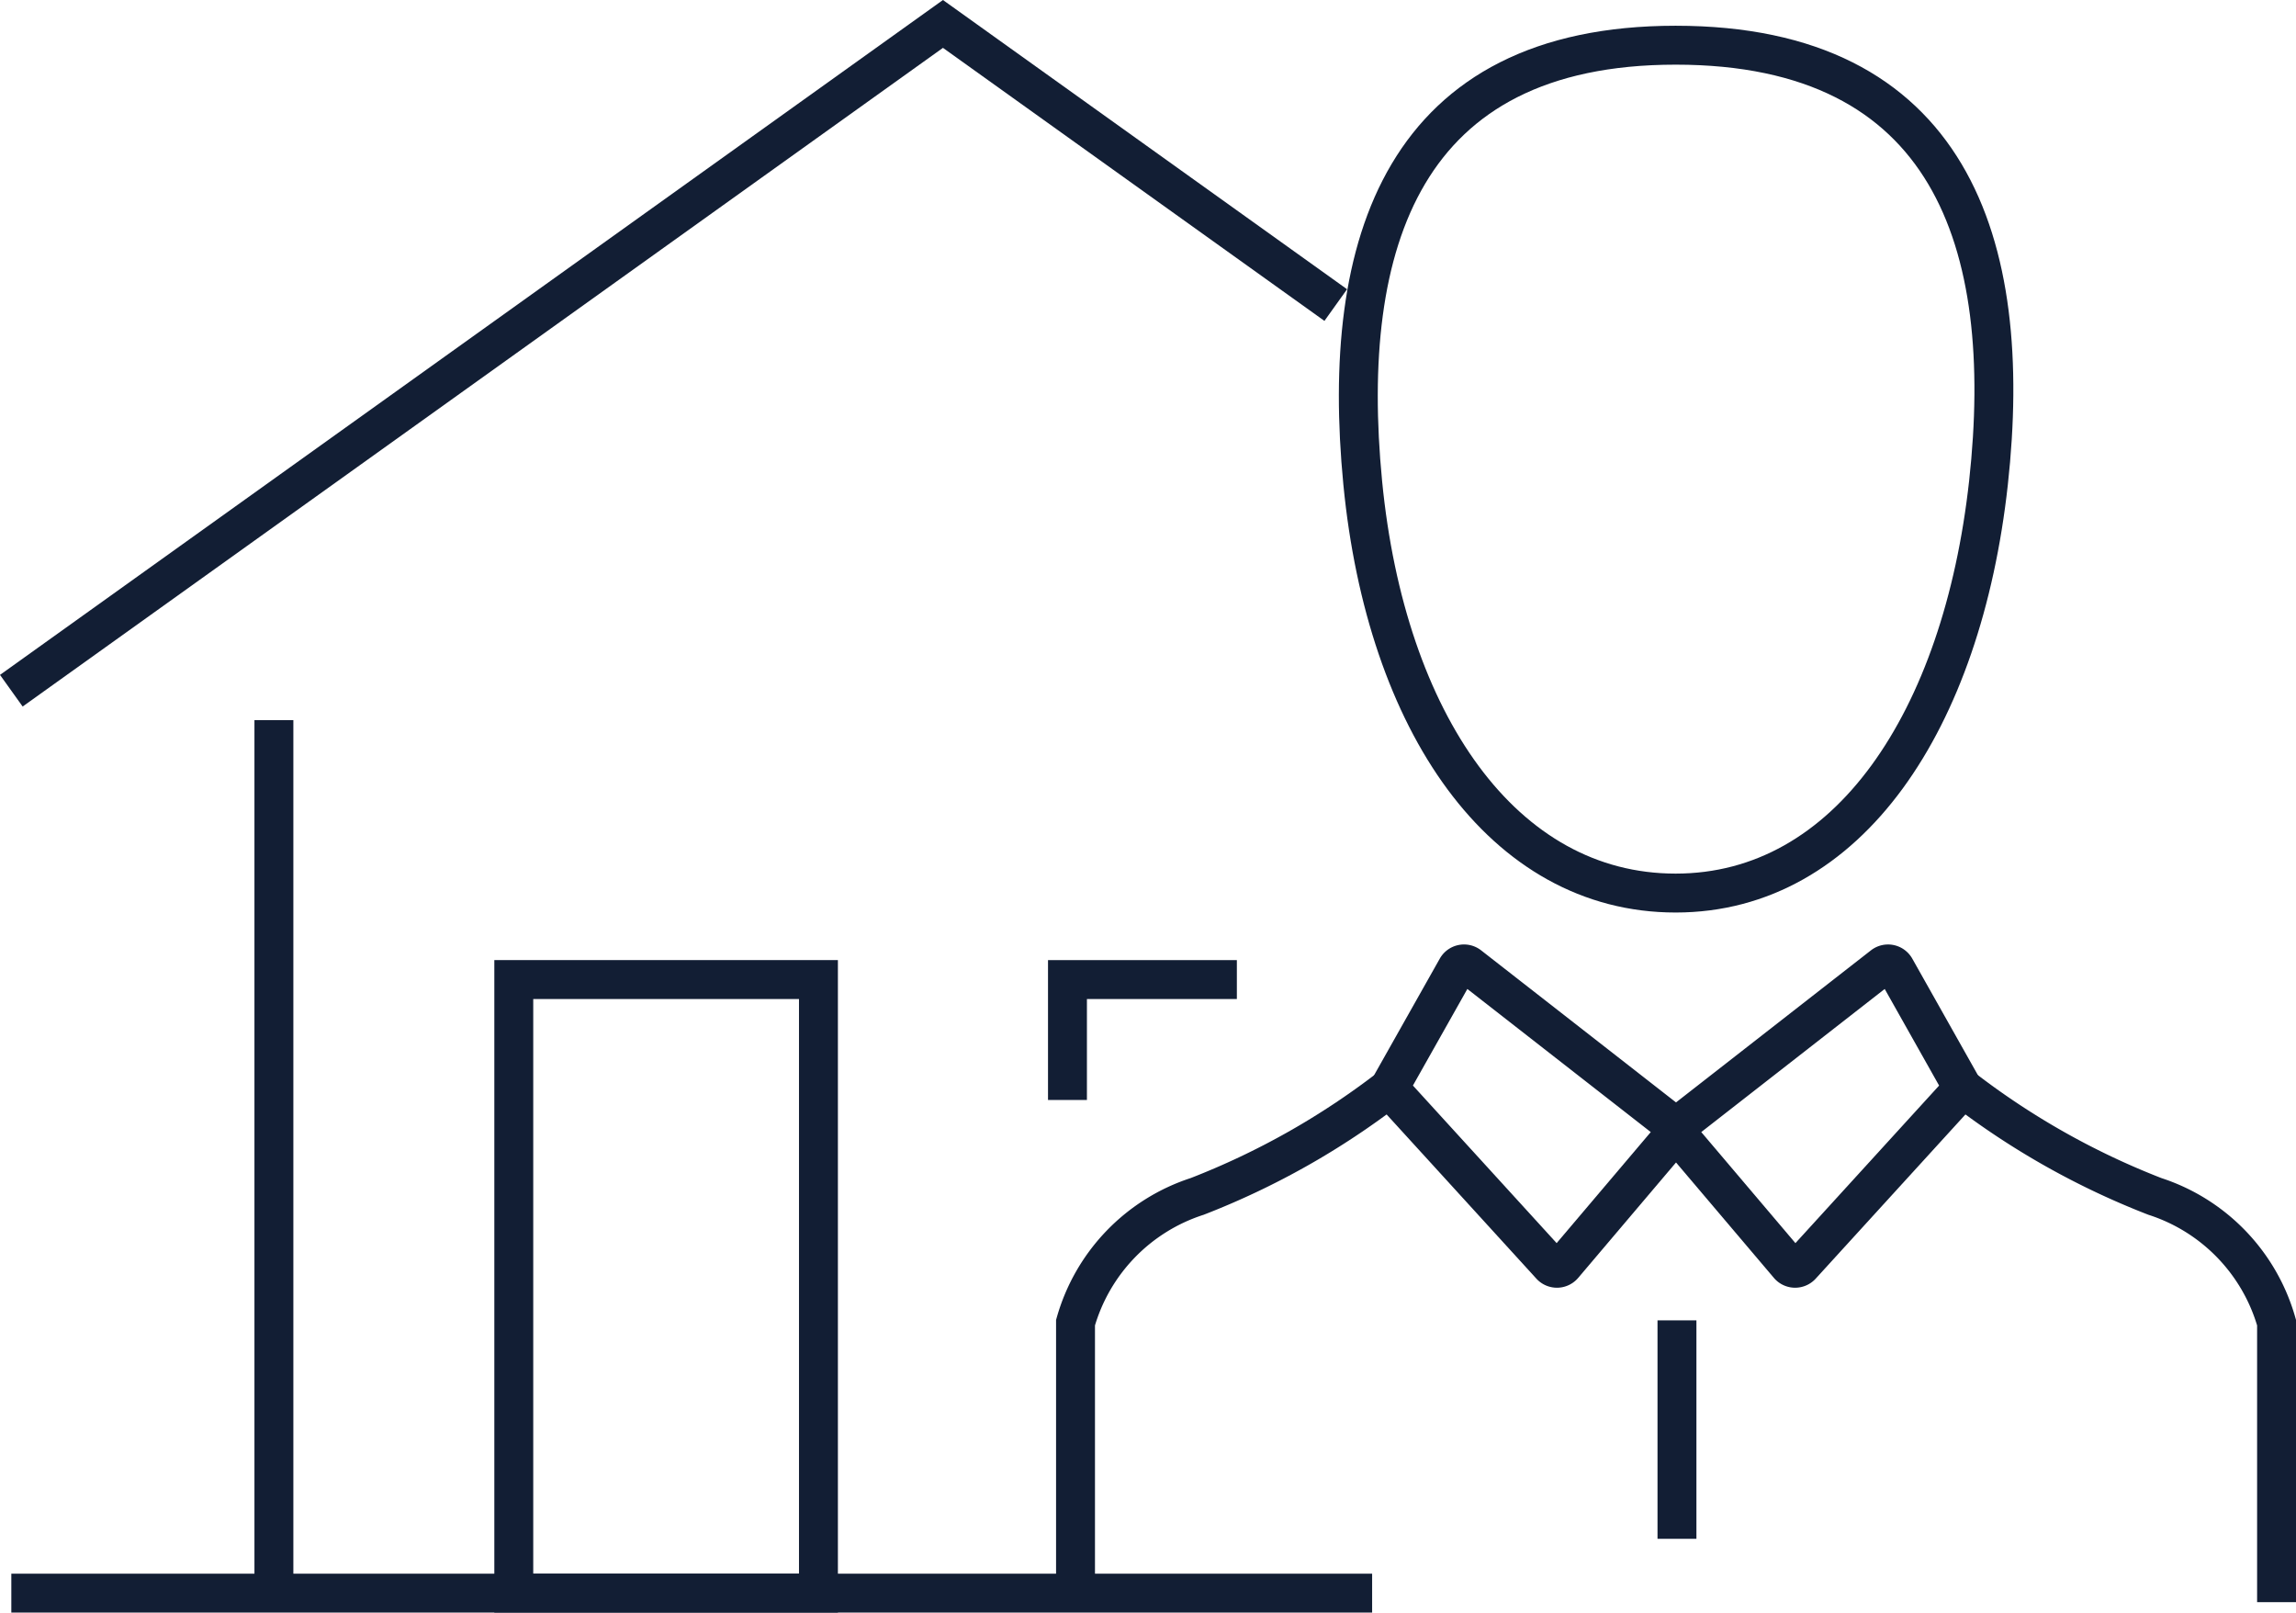
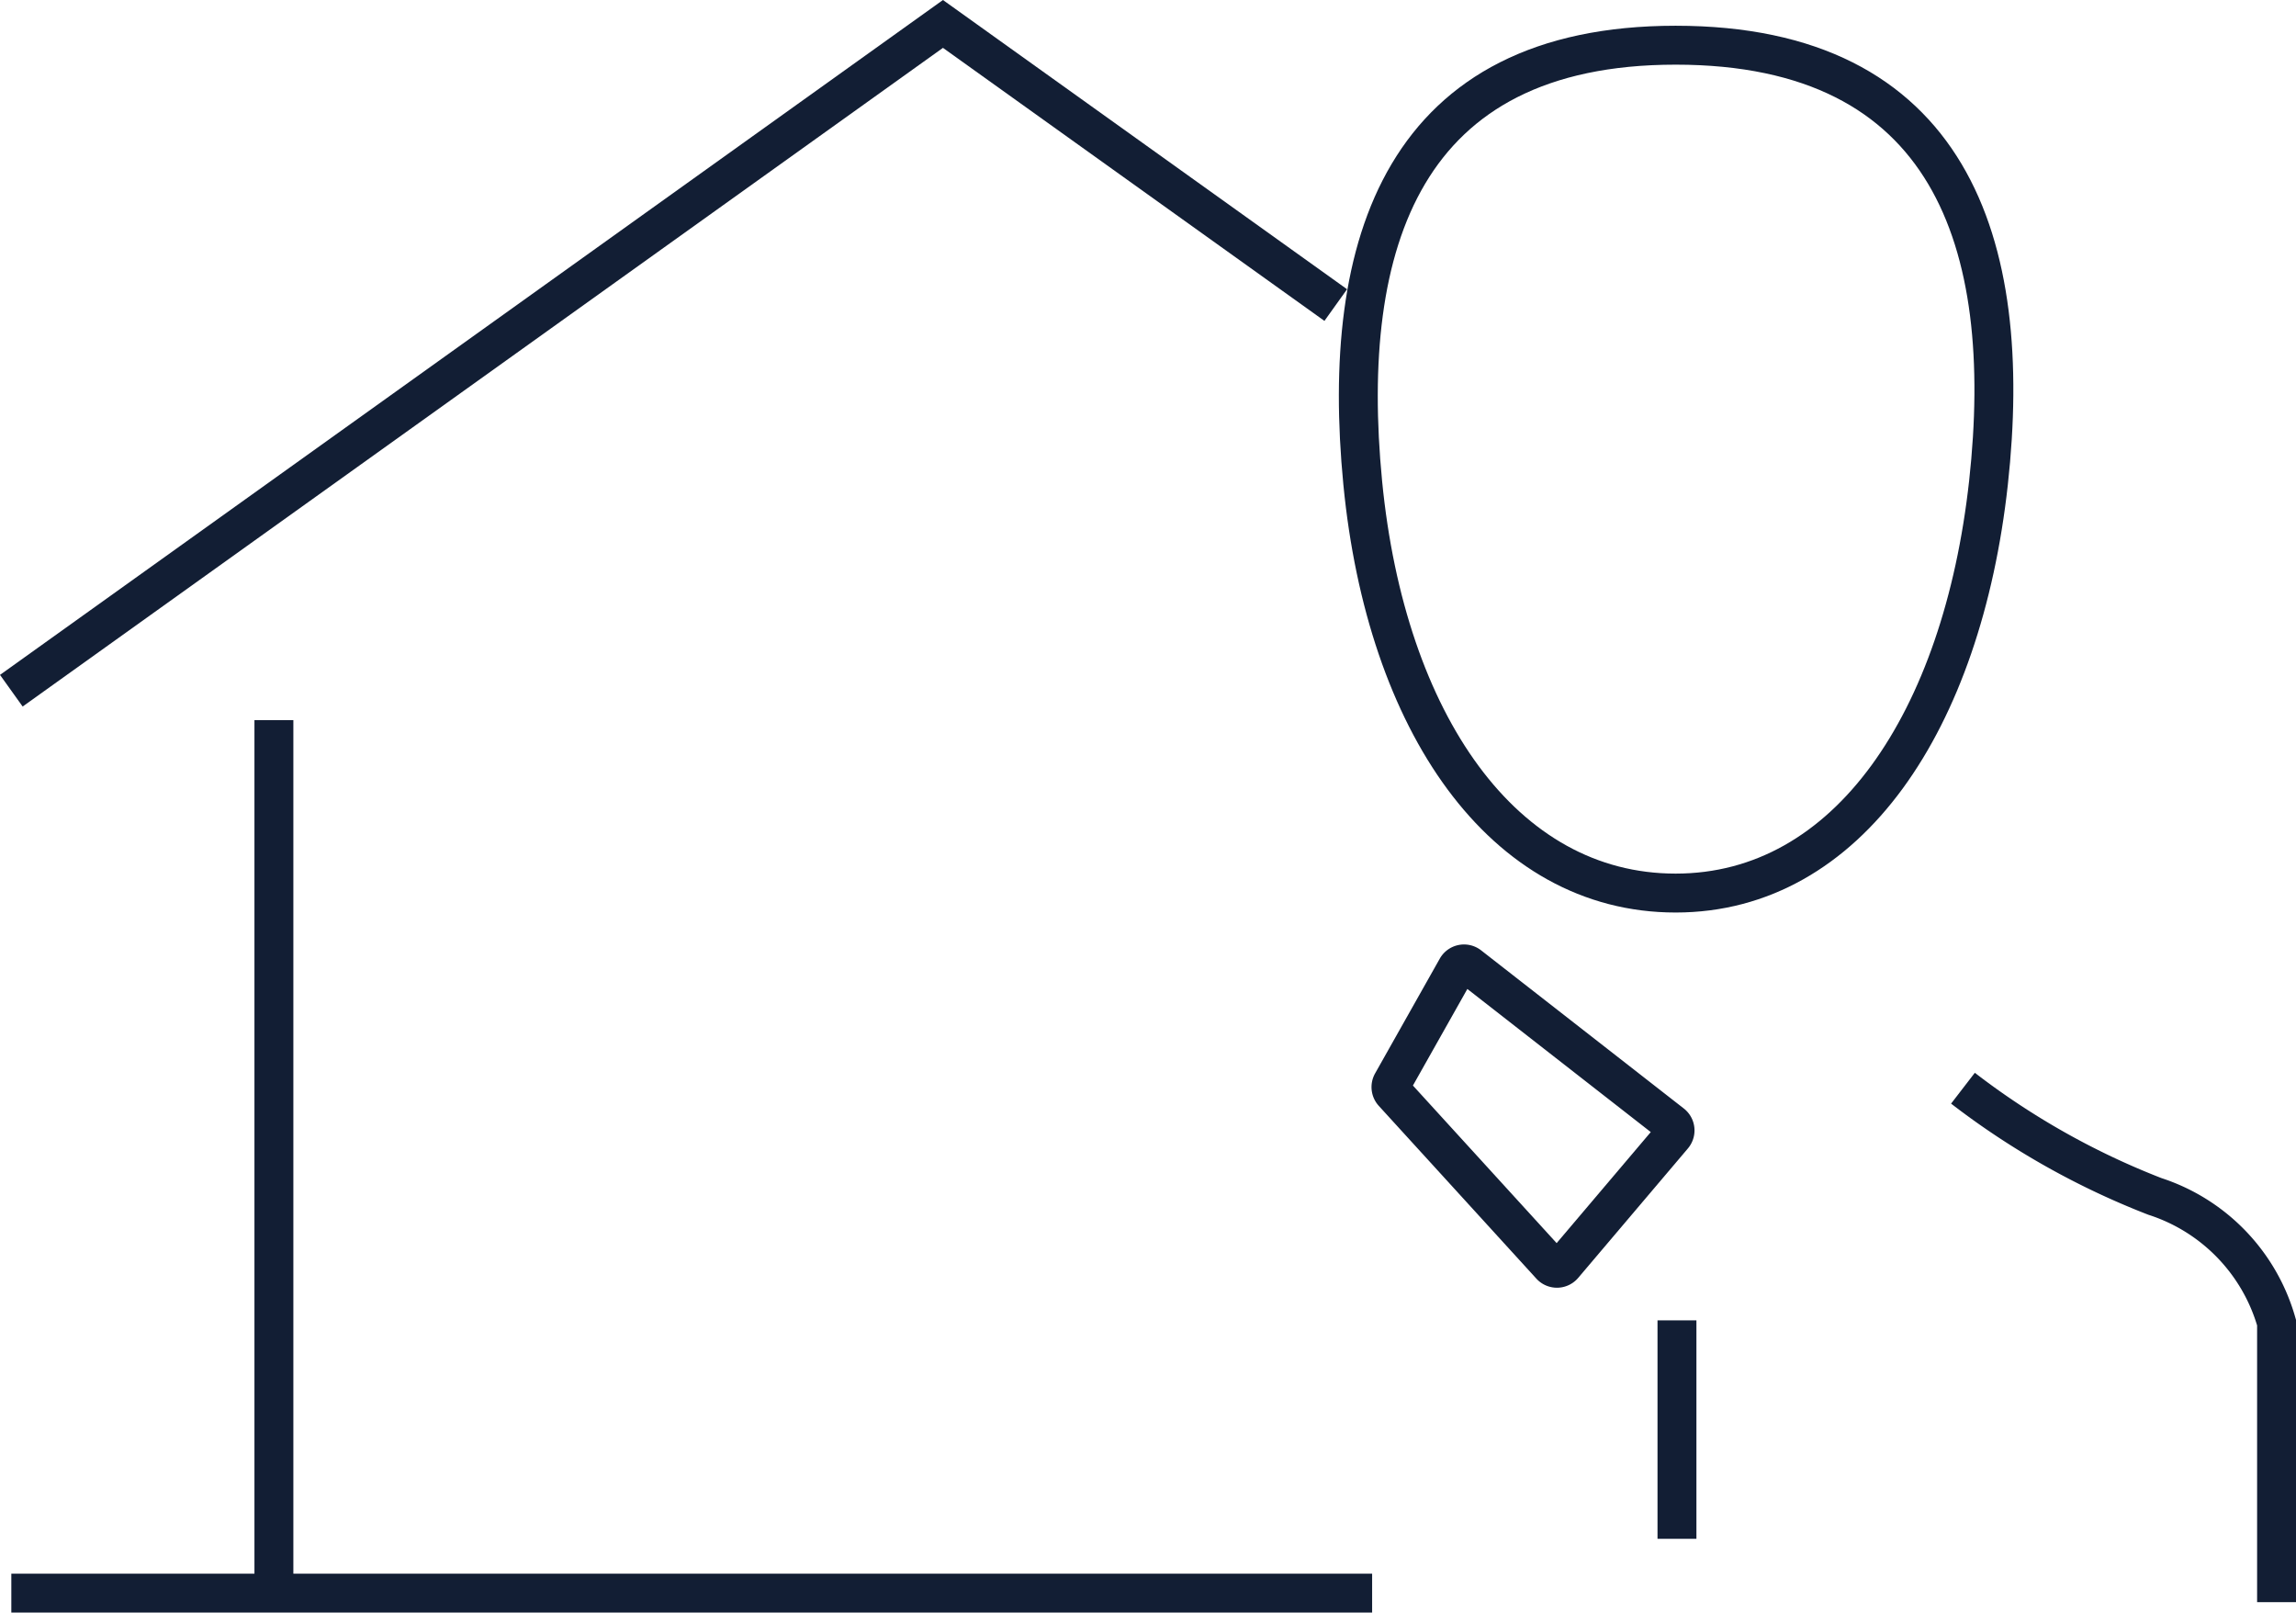
<svg xmlns="http://www.w3.org/2000/svg" width="118.017" height="82.874" viewBox="0 0 118.017 82.874">
  <g id="Groupe_18" data-name="Groupe 18" transform="translate(-170.751 -29.622)">
    <path id="Tracé_25" data-name="Tracé 25" d="M171.333,65.119,219.22,30.852,239.41,45.3" transform="translate(0 0)" fill="none" stroke="#121e34" stroke-miterlimit="10" stroke-width="2" />
    <line id="Ligne_8" data-name="Ligne 8" y1="44.865" transform="translate(184.83 66.631)" fill="none" stroke="#121e34" stroke-miterlimit="10" stroke-width="2" />
    <g id="Groupe_12" data-name="Groupe 12" transform="translate(197.16 79.964)">
-       <rect id="Rectangle_20" data-name="Rectangle 20" width="15.66" height="31.533" fill="none" stroke="#121e34" stroke-miterlimit="10" stroke-width="2" />
-       <path id="Tracé_26" data-name="Tracé 26" d="M196.324,59.649V53.461h8.707" transform="translate(-167.864 -53.461)" fill="none" stroke="#121e34" stroke-miterlimit="10" stroke-width="2" />
-     </g>
+       </g>
    <line id="Ligne_9" data-name="Ligne 9" x2="69.947" transform="translate(171.333 111.497)" fill="none" stroke="#121e34" stroke-miterlimit="10" stroke-width="2" />
    <g id="Groupe_17" data-name="Groupe 17" transform="translate(226.034 31.945)">
      <g id="Groupe_16" data-name="Groupe 16">
        <g id="Groupe_13" data-name="Groupe 13" transform="translate(14.531)">
          <path id="Tracé_27" data-name="Tracé 27" d="M235.6,53.846c-1.347,12.208-7.2,21.082-16.081,21.082s-14.886-8.778-16.083-21.082c-1.2-12.364,2.1-22.491,16.083-22.491C233.621,31.355,236.958,41.5,235.6,53.846Z" transform="translate(-203.204 -31.355)" fill="none" stroke="#121e34" stroke-miterlimit="10" stroke-width="2" />
        </g>
        <g id="Groupe_15" data-name="Groupe 15" transform="translate(0 47.215)">
          <g id="Groupe_14" data-name="Groupe 14">
-             <path id="Tracé_28" data-name="Tracé 28" d="M196.515,82.443V68.08a9.559,9.559,0,0,1,6.254-6.488,39.683,39.683,0,0,0,9.866-5.561" transform="translate(-196.515 -49.644)" fill="none" stroke="#121e34" stroke-miterlimit="10" stroke-width="2" />
            <path id="Tracé_29" data-name="Tracé 29" d="M218.479,61.926l-5.641,6.654a.431.431,0,0,1-.647.011l-8.1-8.88a.434.434,0,0,1-.059-.5l3.326-5.9a.43.43,0,0,1,.641-.128l10.414,8.124A.431.431,0,0,1,218.479,61.926Z" transform="translate(-187.764 -53.091)" fill="none" stroke="#121e34" stroke-miterlimit="10" stroke-width="2" />
            <path id="Tracé_30" data-name="Tracé 30" d="M233.634,82.443V68.08a9.566,9.566,0,0,0-6.256-6.488,39.7,39.7,0,0,1-9.864-5.561" transform="translate(-171.899 -49.644)" fill="none" stroke="#121e34" stroke-miterlimit="10" stroke-width="2" />
-             <path id="Tracé_31" data-name="Tracé 31" d="M210.849,61.926l5.643,6.654a.431.431,0,0,0,.647.011l8.1-8.88a.433.433,0,0,0,.056-.5l-3.323-5.9a.431.431,0,0,0-.641-.128l-10.416,8.124A.431.431,0,0,0,210.849,61.926Z" transform="translate(-179.832 -53.091)" fill="none" stroke="#121e34" stroke-miterlimit="10" stroke-width="2" />
          </g>
          <line id="Ligne_10" data-name="Ligne 10" y2="11.226" transform="translate(30.915 18.318)" fill="none" stroke="#121e34" stroke-miterlimit="10" stroke-width="2" />
        </g>
      </g>
    </g>
  </g>
</svg>